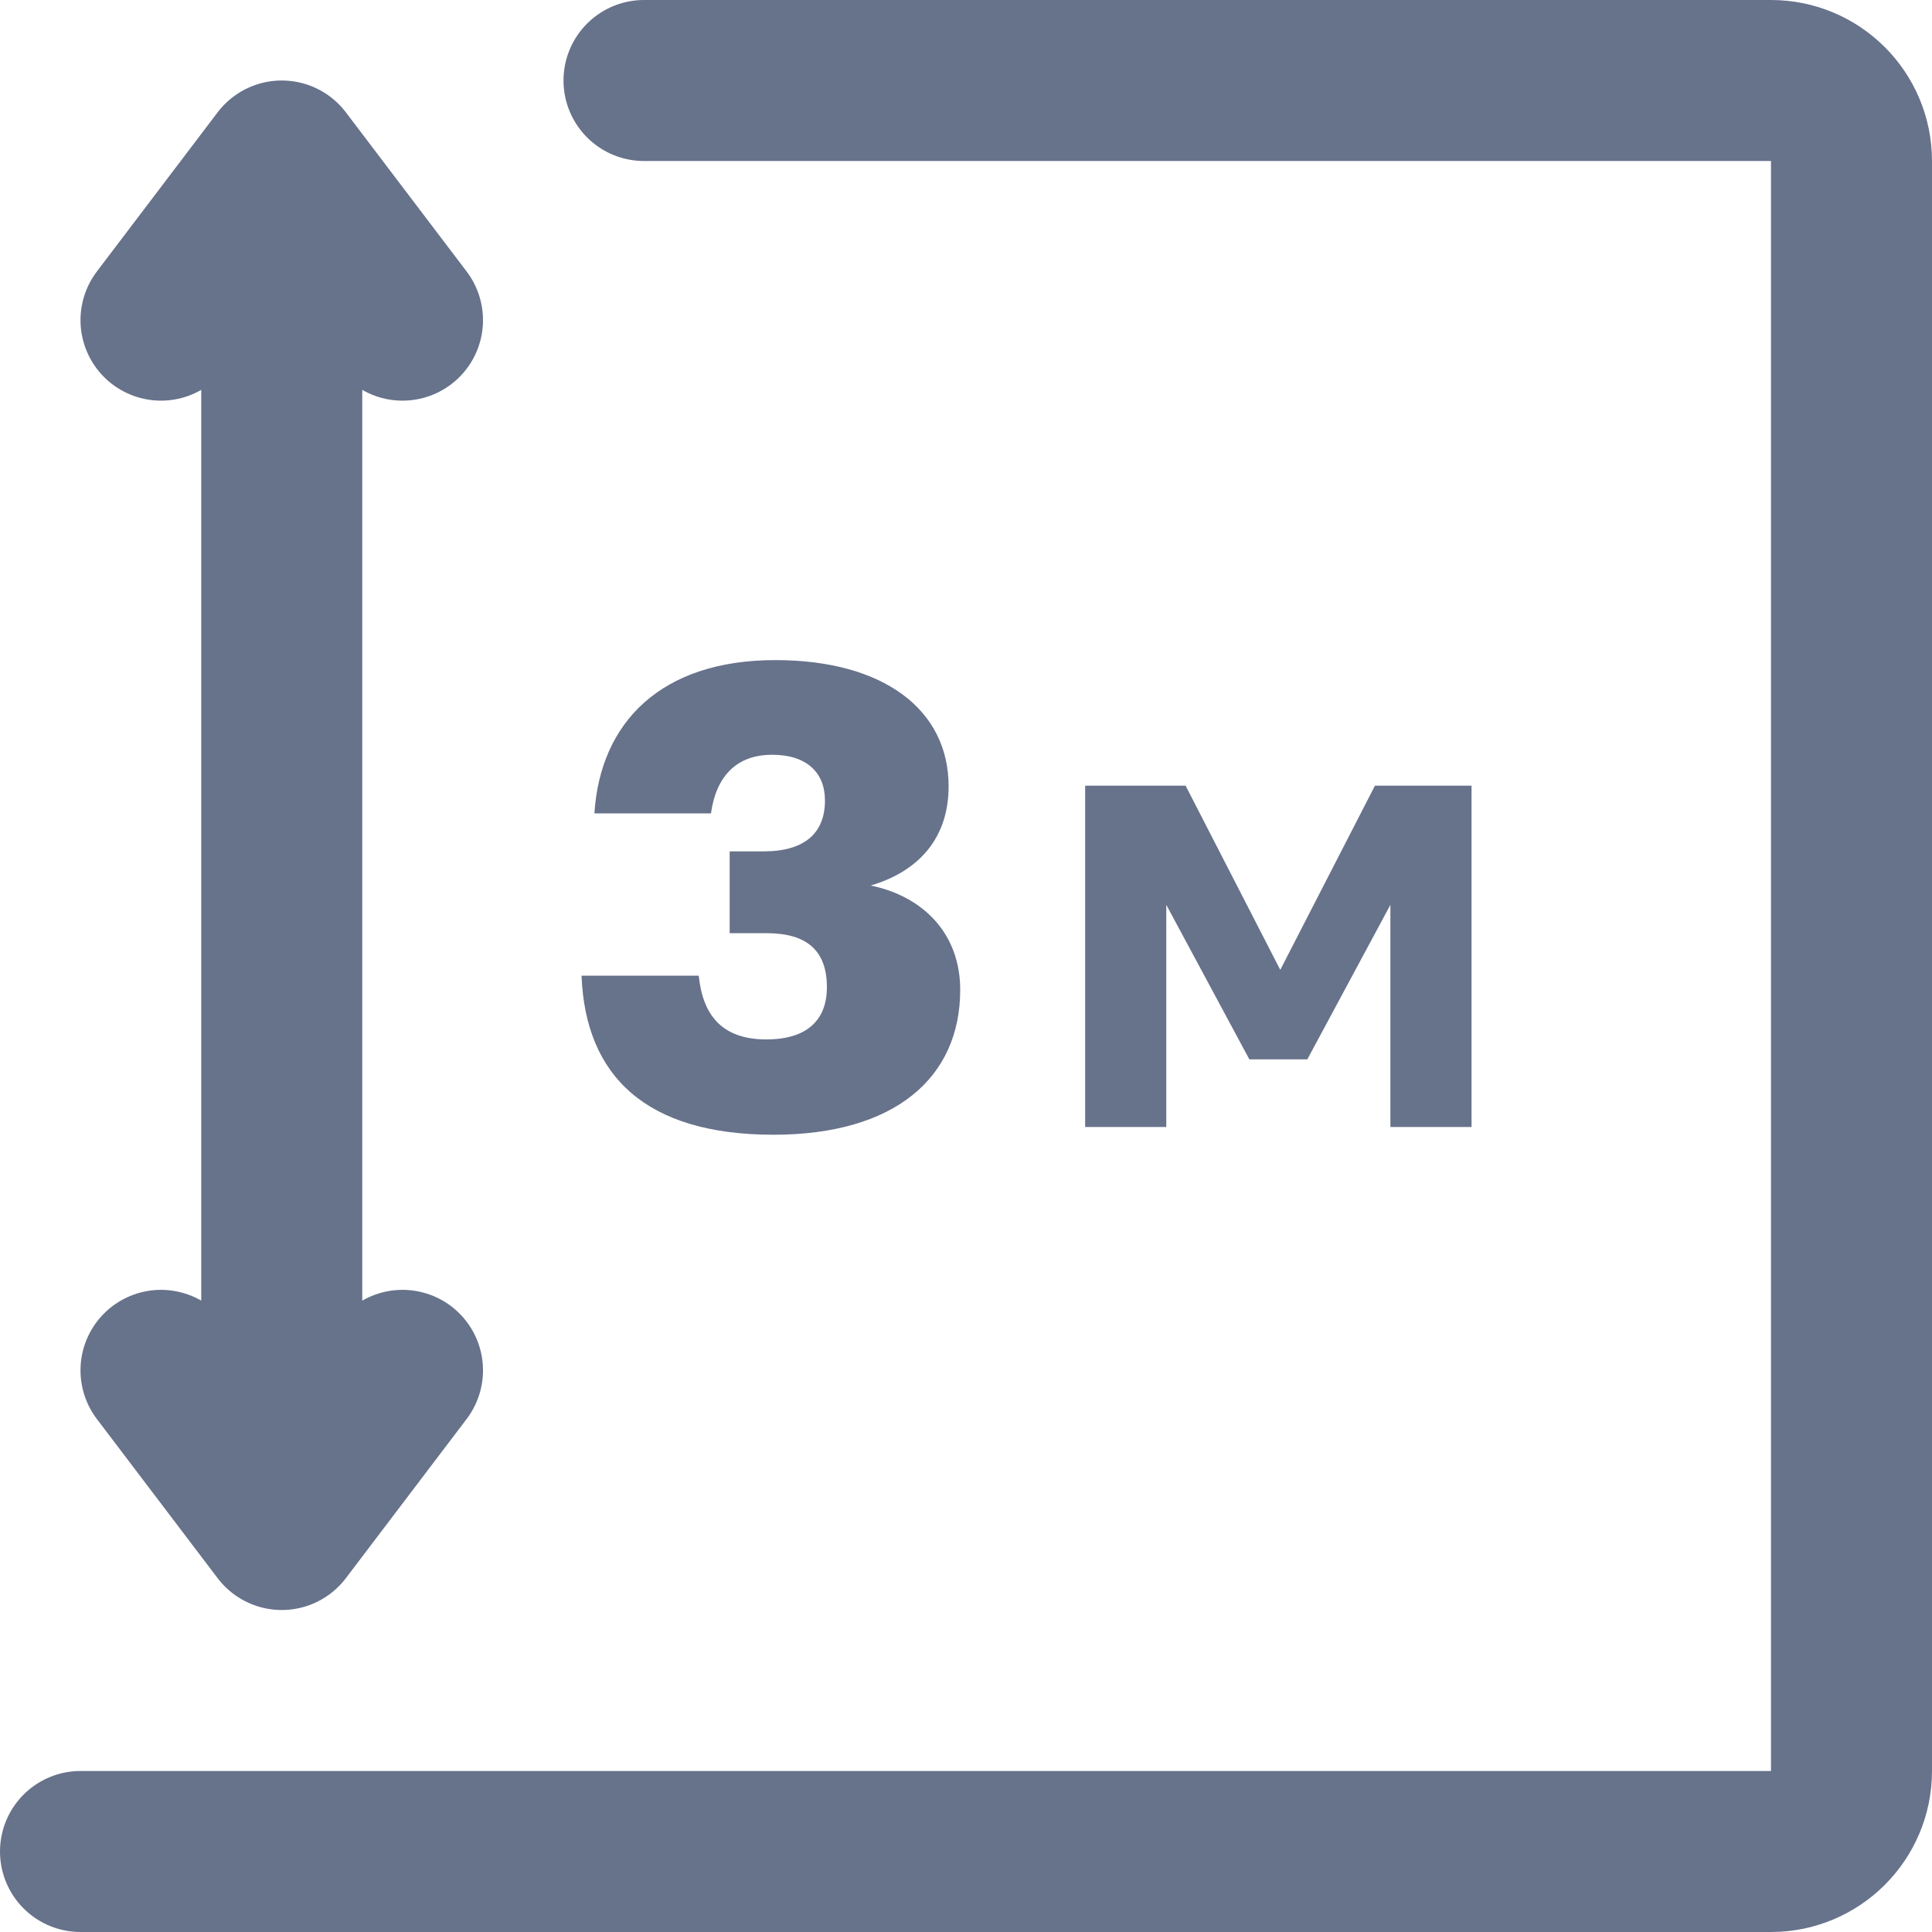
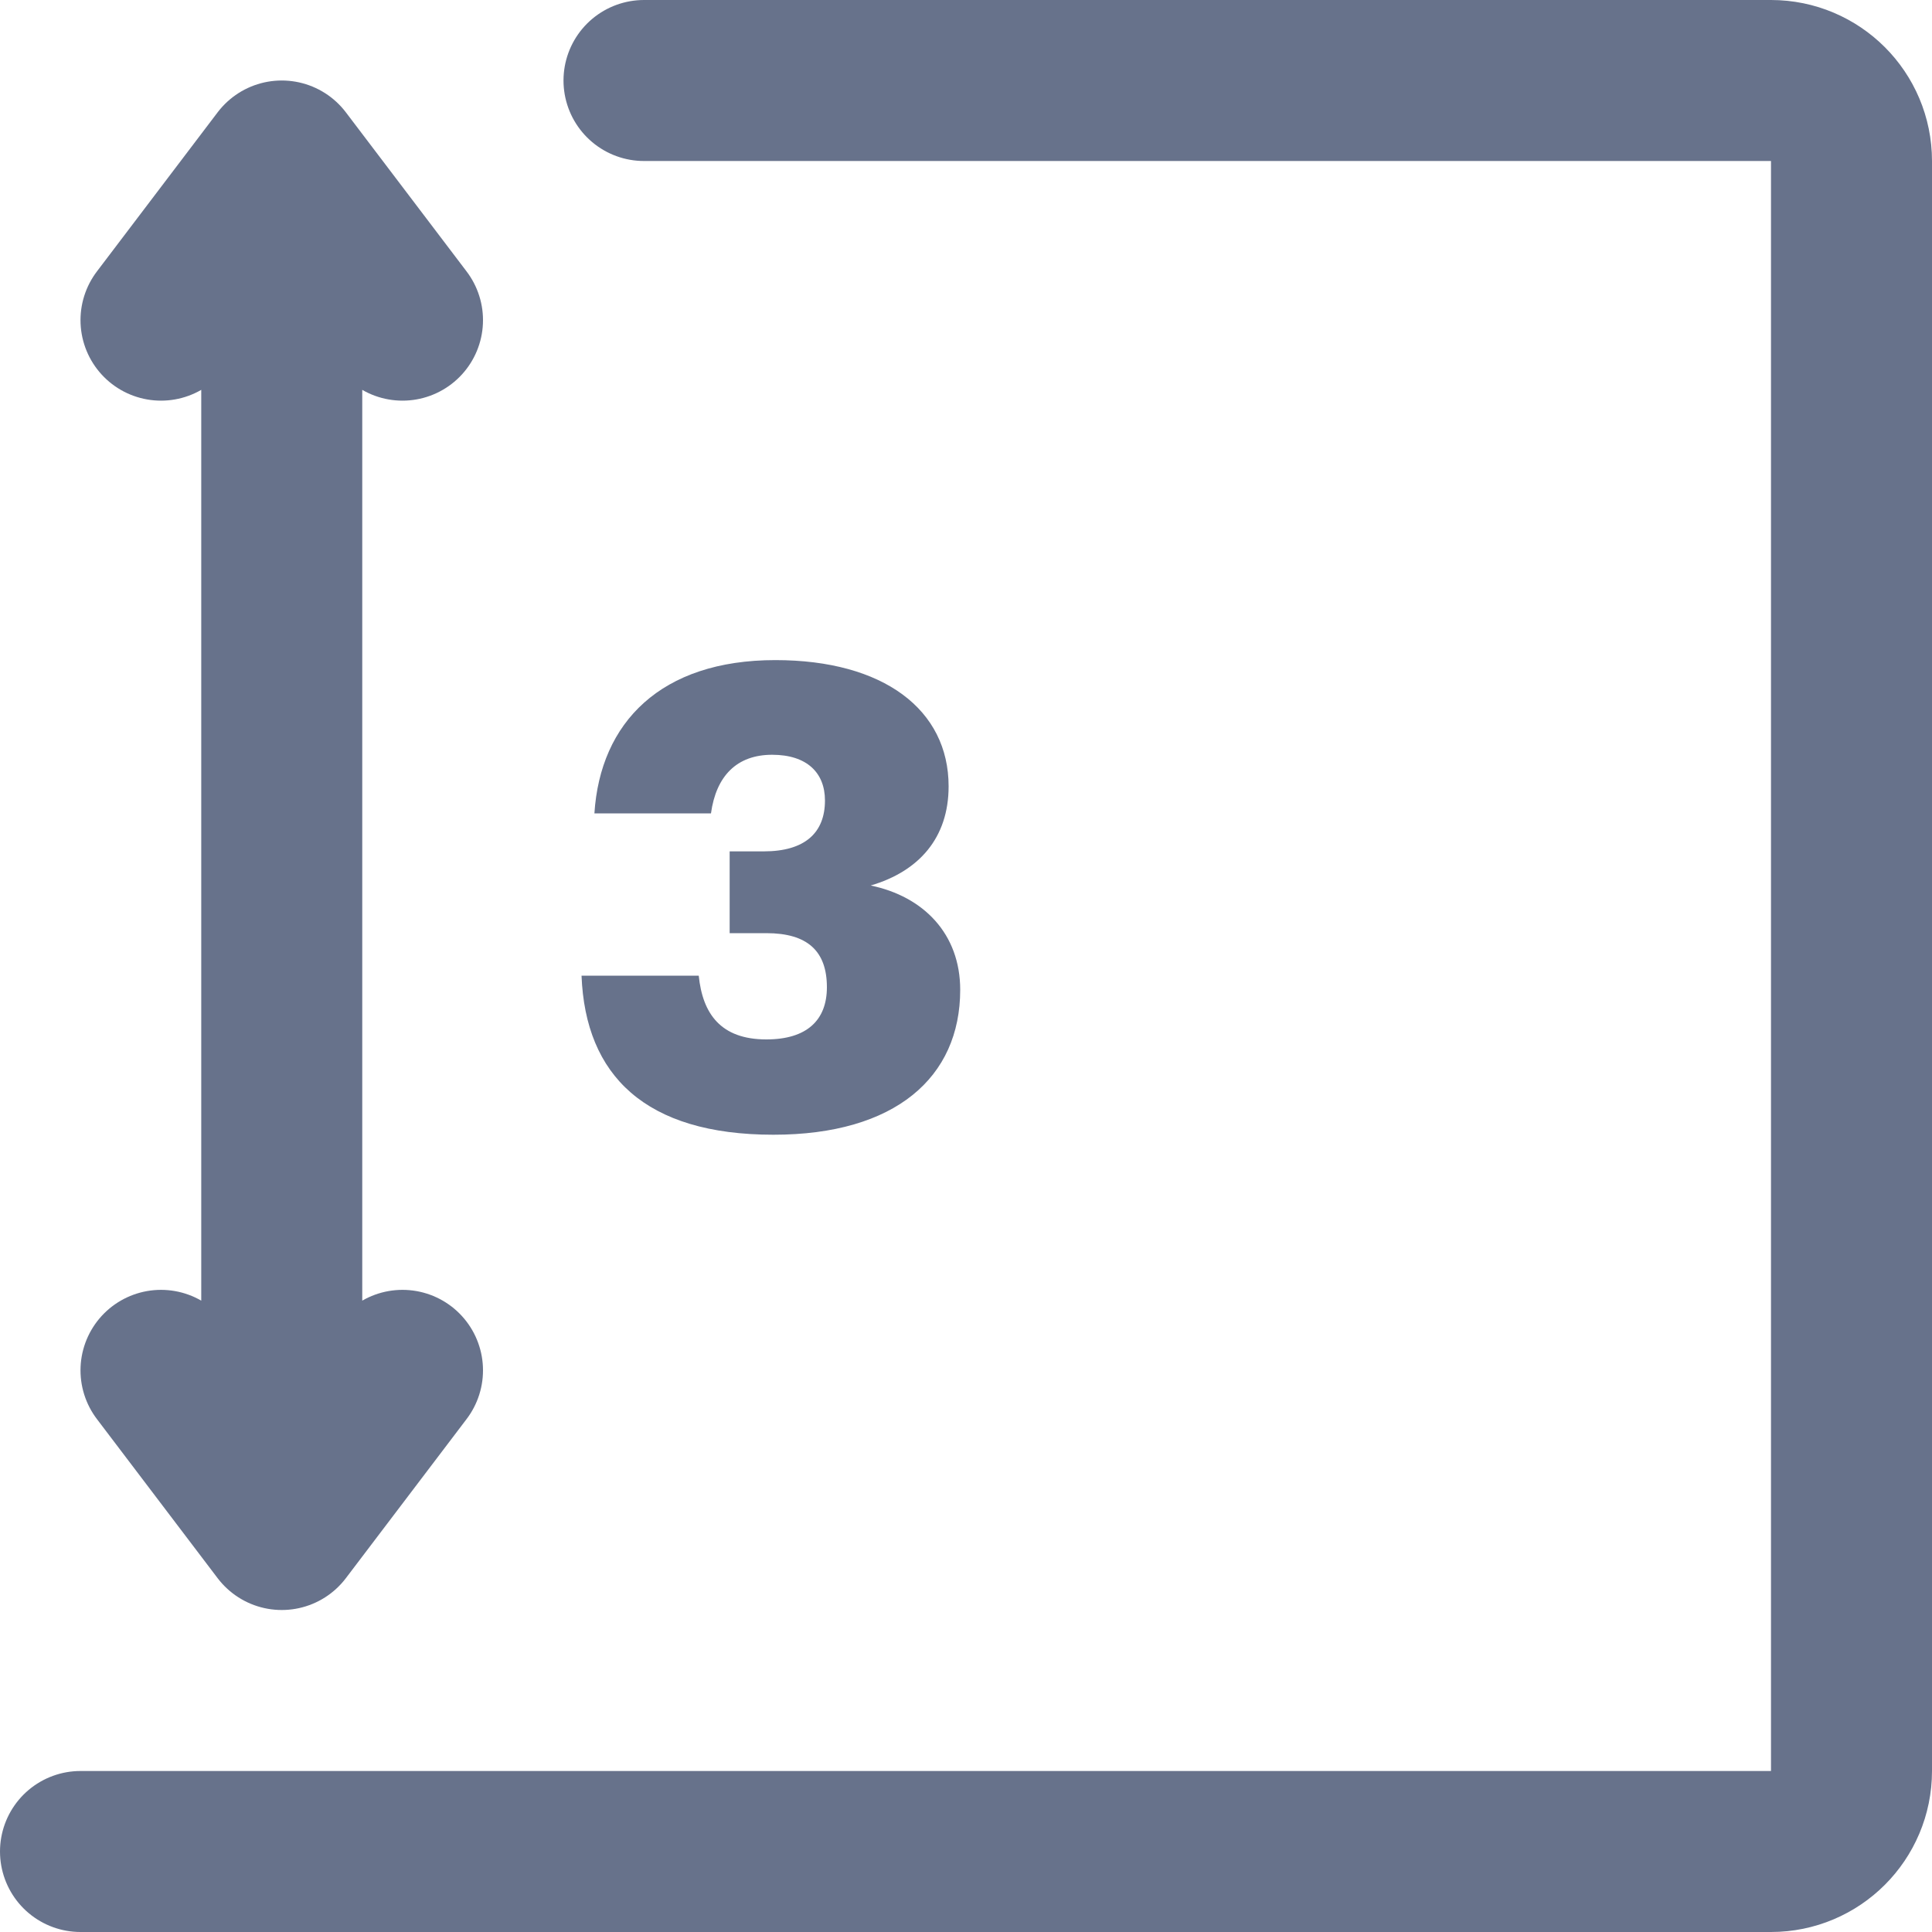
<svg xmlns="http://www.w3.org/2000/svg" width="24" height="24" viewBox="0 0 24 24" fill="none">
  <path d="M1 23H22C22.552 23 23 22.552 23 22V2C23 1.448 22.552 1 22 1H8" stroke="#67728B" stroke-width="2" stroke-linecap="round" />
  <path d="M3.5 2V19M3.5 2L2 3.977M3.5 2L5 3.977M3.5 19L5 17.023M3.5 19L2 17.023" stroke="#67728B" stroke-width="2" stroke-linecap="round" stroke-linejoin="round" />
  <path d="M9.608 14.096C8.016 14.096 7.272 13.36 7.224 12.12H8.68C8.728 12.592 8.952 12.912 9.52 12.912C10.024 12.912 10.272 12.672 10.272 12.264C10.272 11.816 10.032 11.592 9.52 11.592H9.064V10.576H9.488C10 10.576 10.248 10.344 10.248 9.944C10.248 9.6 10.024 9.376 9.592 9.376C9.152 9.376 8.896 9.64 8.832 10.104H7.384C7.456 8.976 8.208 8.2 9.632 8.2C10.976 8.2 11.784 8.816 11.784 9.768C11.784 10.408 11.416 10.824 10.816 11C11.472 11.136 11.928 11.6 11.928 12.296C11.928 13.384 11.12 14.096 9.608 14.096Z" fill="#67728B" />
-   <path d="M13.48 9.76H14.728L15.904 12.048L17.08 9.76H18.28V14H17.272V11.24L16.24 13.16H15.52L14.488 11.24V14H13.48V9.76Z" fill="#67728B" />
</svg>